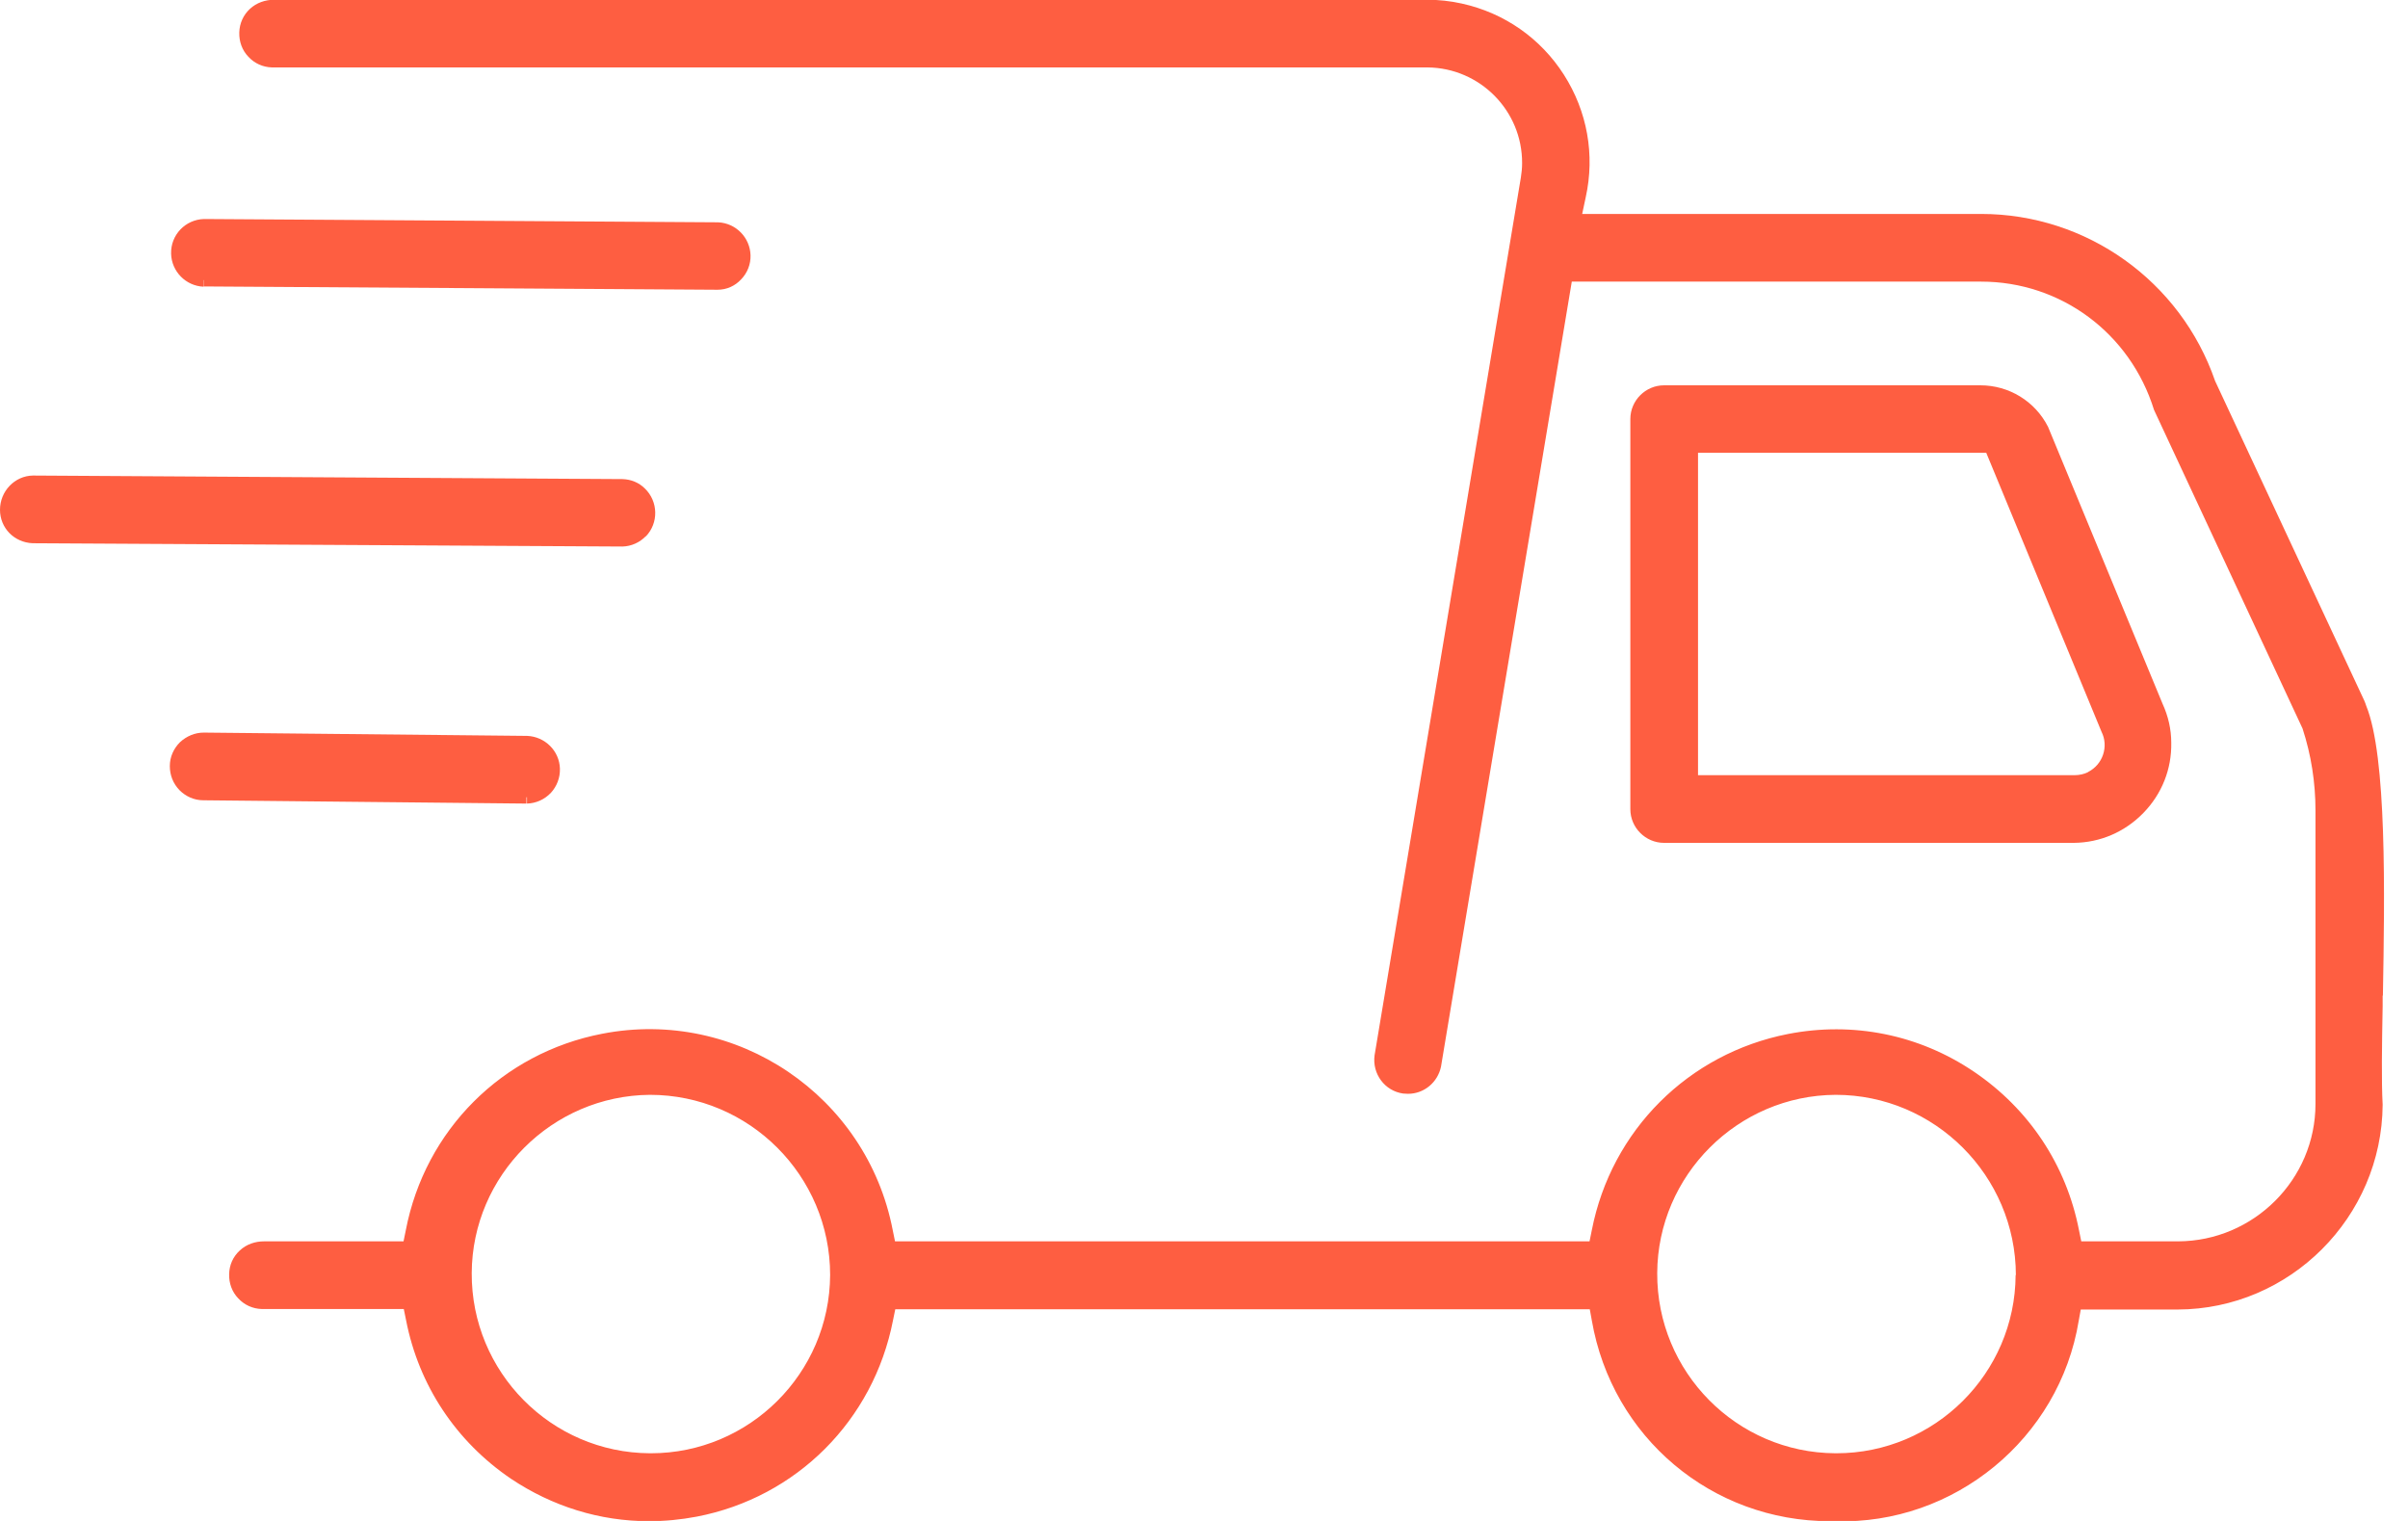
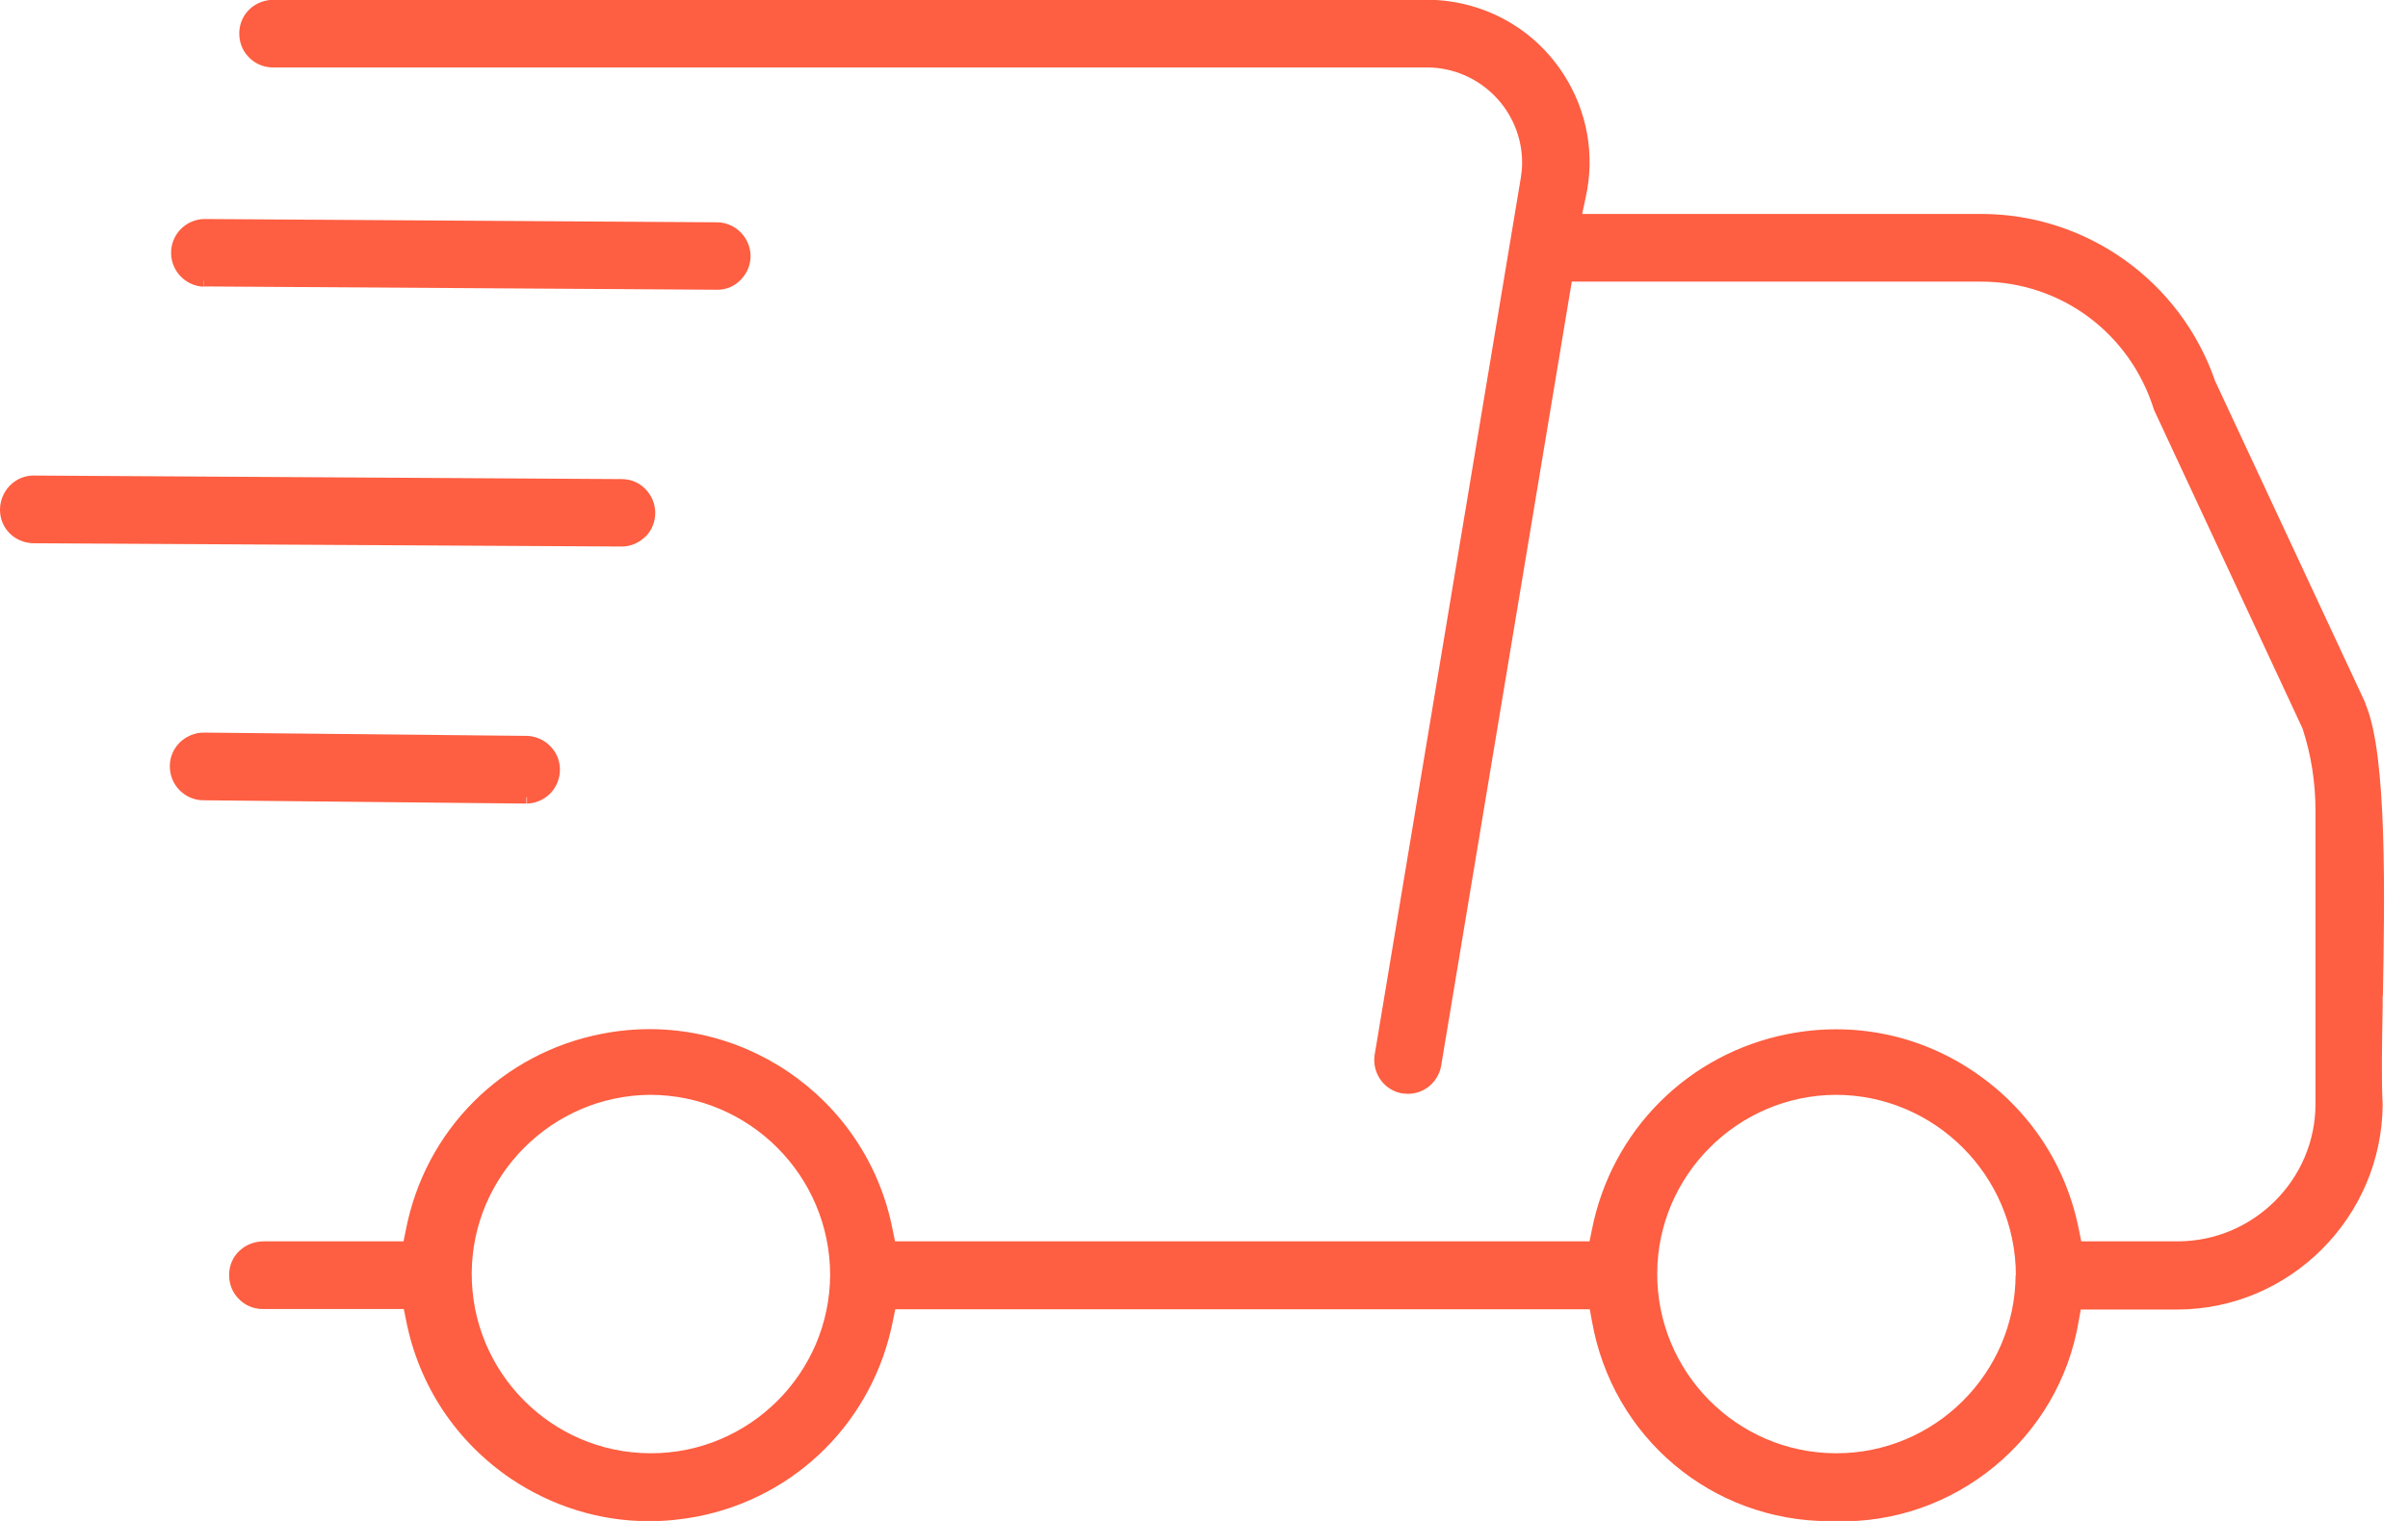
<svg xmlns="http://www.w3.org/2000/svg" id="Vrstva_1" viewBox="0 0 95 60">
  <defs>
    <style>
      .cls-1 {
        fill: #fe5e41;
      }
    </style>
  </defs>
  <path class="cls-1" d="M94.01,39.26c.07-3.97.16-9.42-.66-11.42h0s-.02-.06-.02-.06c-.02-.05-.03-.09-.05-.13l-5.89-12.62c-1.36-3.94-5.07-6.59-9.23-6.59h-15.74l.14-.66c.37-1.67.06-3.39-.86-4.83-.92-1.44-2.35-2.44-4.03-2.81-.45-.1-.91-.15-1.37-.15H10.82c-.36,0-.7.12-.96.36-.26.24-.41.57-.42.93-.01.36.11.7.36.96.24.26.57.41.93.42.03,0,.06,0,.09,0h45.5c2.07.02,3.74,1.71,3.73,3.78,0,.19-.02.38-.05.57l-5.77,34.62c-.1.73.4,1.41,1.13,1.51.06,0,.13.01.19.01.63,0,1.17-.45,1.3-1.07l5.16-30.97h16.15c3.14,0,5.88,2.03,6.82,5.06l5.86,12.57c.34,1.04.51,2.13.51,3.23v11.58c0,2.98-2.44,5.41-5.42,5.42h-3.82l-.09-.44c-.5-2.57-1.97-4.78-4.14-6.25s-4.78-1.99-7.34-1.49c-3.93.77-6.97,3.8-7.74,7.74l-.09.44h-27.4l-.09-.44c-1.02-5.3-6.16-8.78-11.46-7.75-3.95.76-6.99,3.8-7.75,7.75l-.09.44h-5.5c-.35,0-.69.11-.96.36s-.41.57-.42.93c-.01.36.11.7.36.96.24.26.57.41.93.42.03,0,.06,0,.09,0h5.51l.09.44c.5,2.57,1.97,4.78,4.13,6.25,1.64,1.1,3.52,1.68,5.45,1.68.63,0,1.26-.06,1.89-.18,3.94-.76,6.97-3.8,7.74-7.74l.09-.44h27.4l.08.44c.8,4.62,4.74,7.92,9.39,7.92.07,0,.14,0,.21,0,4.69.15,8.85-3.26,9.61-7.91l.08-.44h3.82c4.43-.01,8.06-3.64,8.09-8.08-.05-.92-.03-2.29,0-3.89v-.4ZM79.53,50.3h-.01c-.02,3.88-3.19,7.03-7.07,7.03h-.04c-3.9-.02-7.05-3.21-7.03-7.11.02-3.86,3.18-7.01,7.04-7.03,3.91,0,7.1,3.19,7.11,7.11ZM32.75,50.3c-.02,3.88-3.19,7.03-7.07,7.03h-.04c-3.9-.02-7.05-3.21-7.03-7.11.02-3.85,3.17-7,7.03-7.03,3.92,0,7.11,3.19,7.11,7.11h0Z" />
-   <path class="cls-1" d="M81.82,33.25h0c1.04-.01,2.01-.43,2.74-1.18.73-.75,1.12-1.73,1.1-2.77,0-.53-.12-1.05-.34-1.53l-4.52-10.93c-.51-1.01-1.54-1.64-2.67-1.64h-12.48c-.73,0-1.33.6-1.33,1.33v15.39c0,.73.6,1.33,1.33,1.33h16.17ZM82.38,30.46c-.16.08-.35.12-.53.12h-14.86v-12.72h11.37l4.55,11.01c.14.28.16.6.06.9-.1.3-.31.54-.6.69Z" />
  <path class="cls-1" d="M8.03,11.3v-.25s0,0,.01,0h0v.25s20.27.13,20.27.13c.36,0,.69-.15.93-.41.25-.26.38-.6.37-.95-.02-.7-.58-1.27-1.28-1.3l-20.28-.13c-.74.02-1.32.63-1.3,1.37.02.7.58,1.27,1.28,1.3Z" />
  <path class="cls-1" d="M25.48,21.15l-.18-.17h0s.18.18.18.18c.51-.53.49-1.38-.04-1.89-.23-.23-.54-.36-.88-.37l-23.26-.14C.58,18.77,0,19.38,0,20.11c0,.72.56,1.29,1.29,1.32l23.27.13c.35-.01.68-.16.92-.41Z" />
  <path class="cls-1" d="M20.79,31.45h0s0,0,0,0v.25c.36-.01.69-.16.94-.42.24-.26.37-.6.36-.96-.02-.7-.59-1.26-1.29-1.29l-12.75-.13h-.01c-.35,0-.68.14-.94.38-.25.25-.4.58-.4.94,0,.36.13.69.38.95.25.25.58.4.94.4l12.75.13v-.25Z" />
</svg>